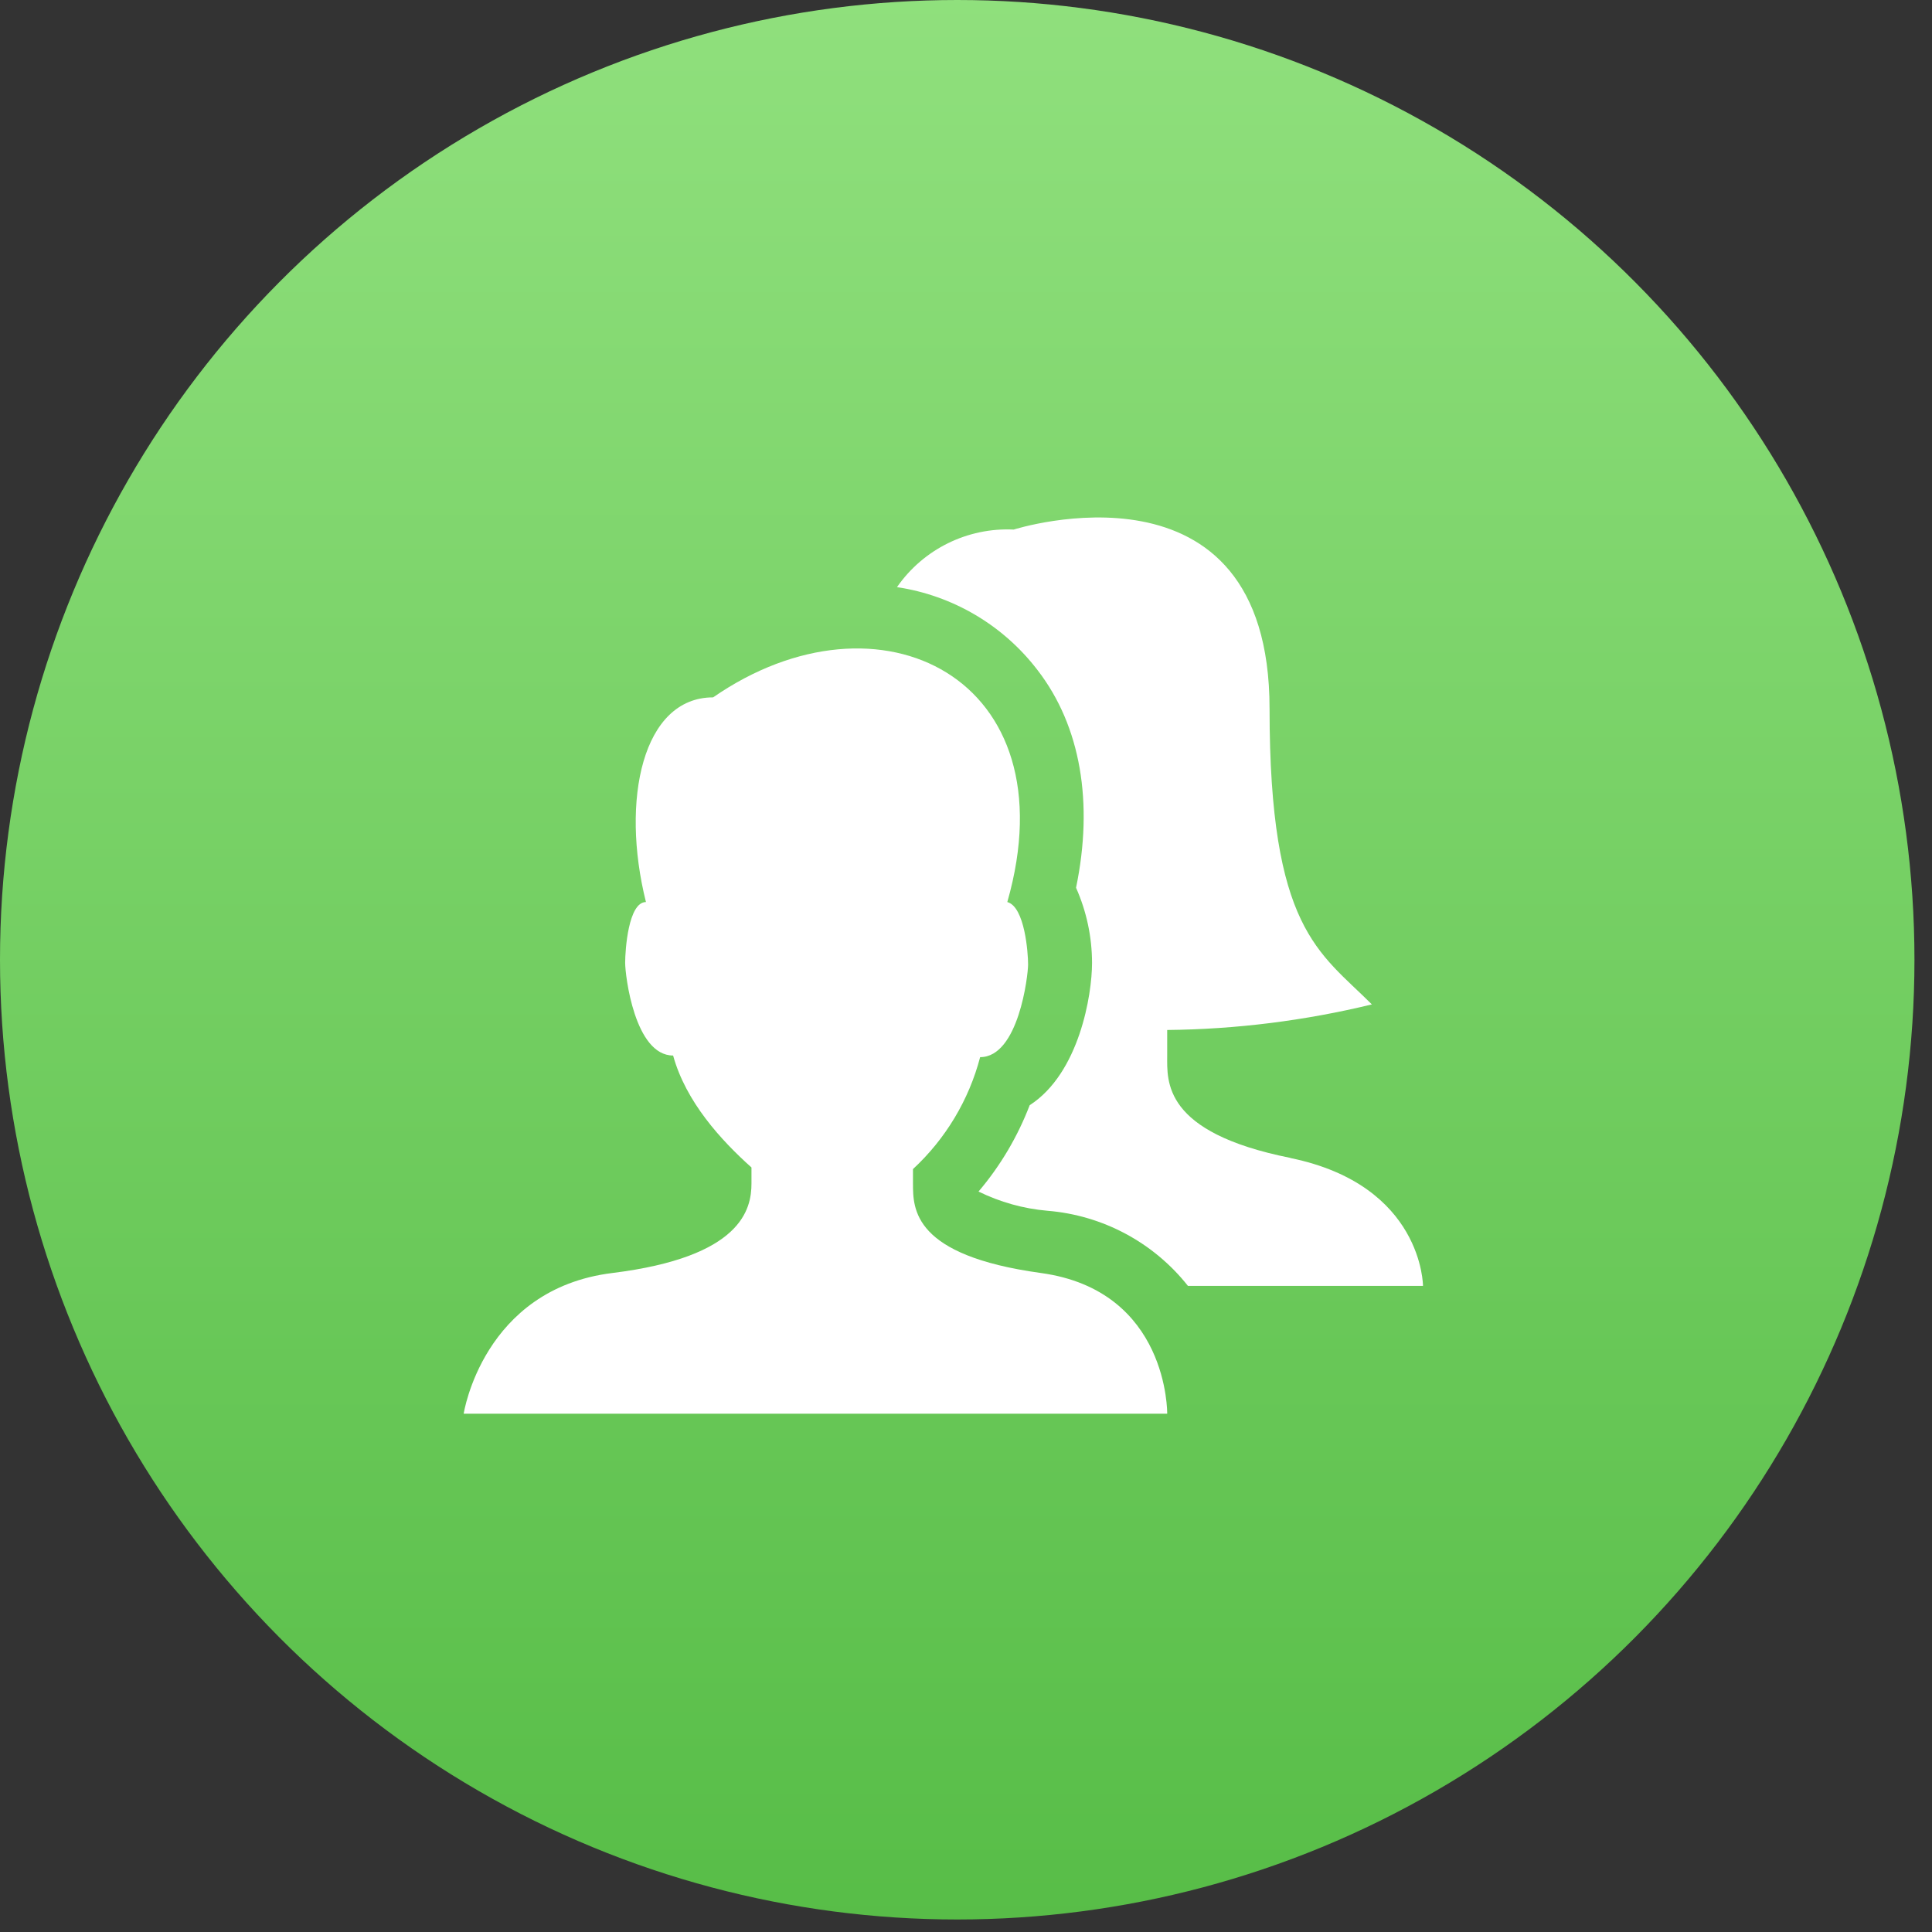
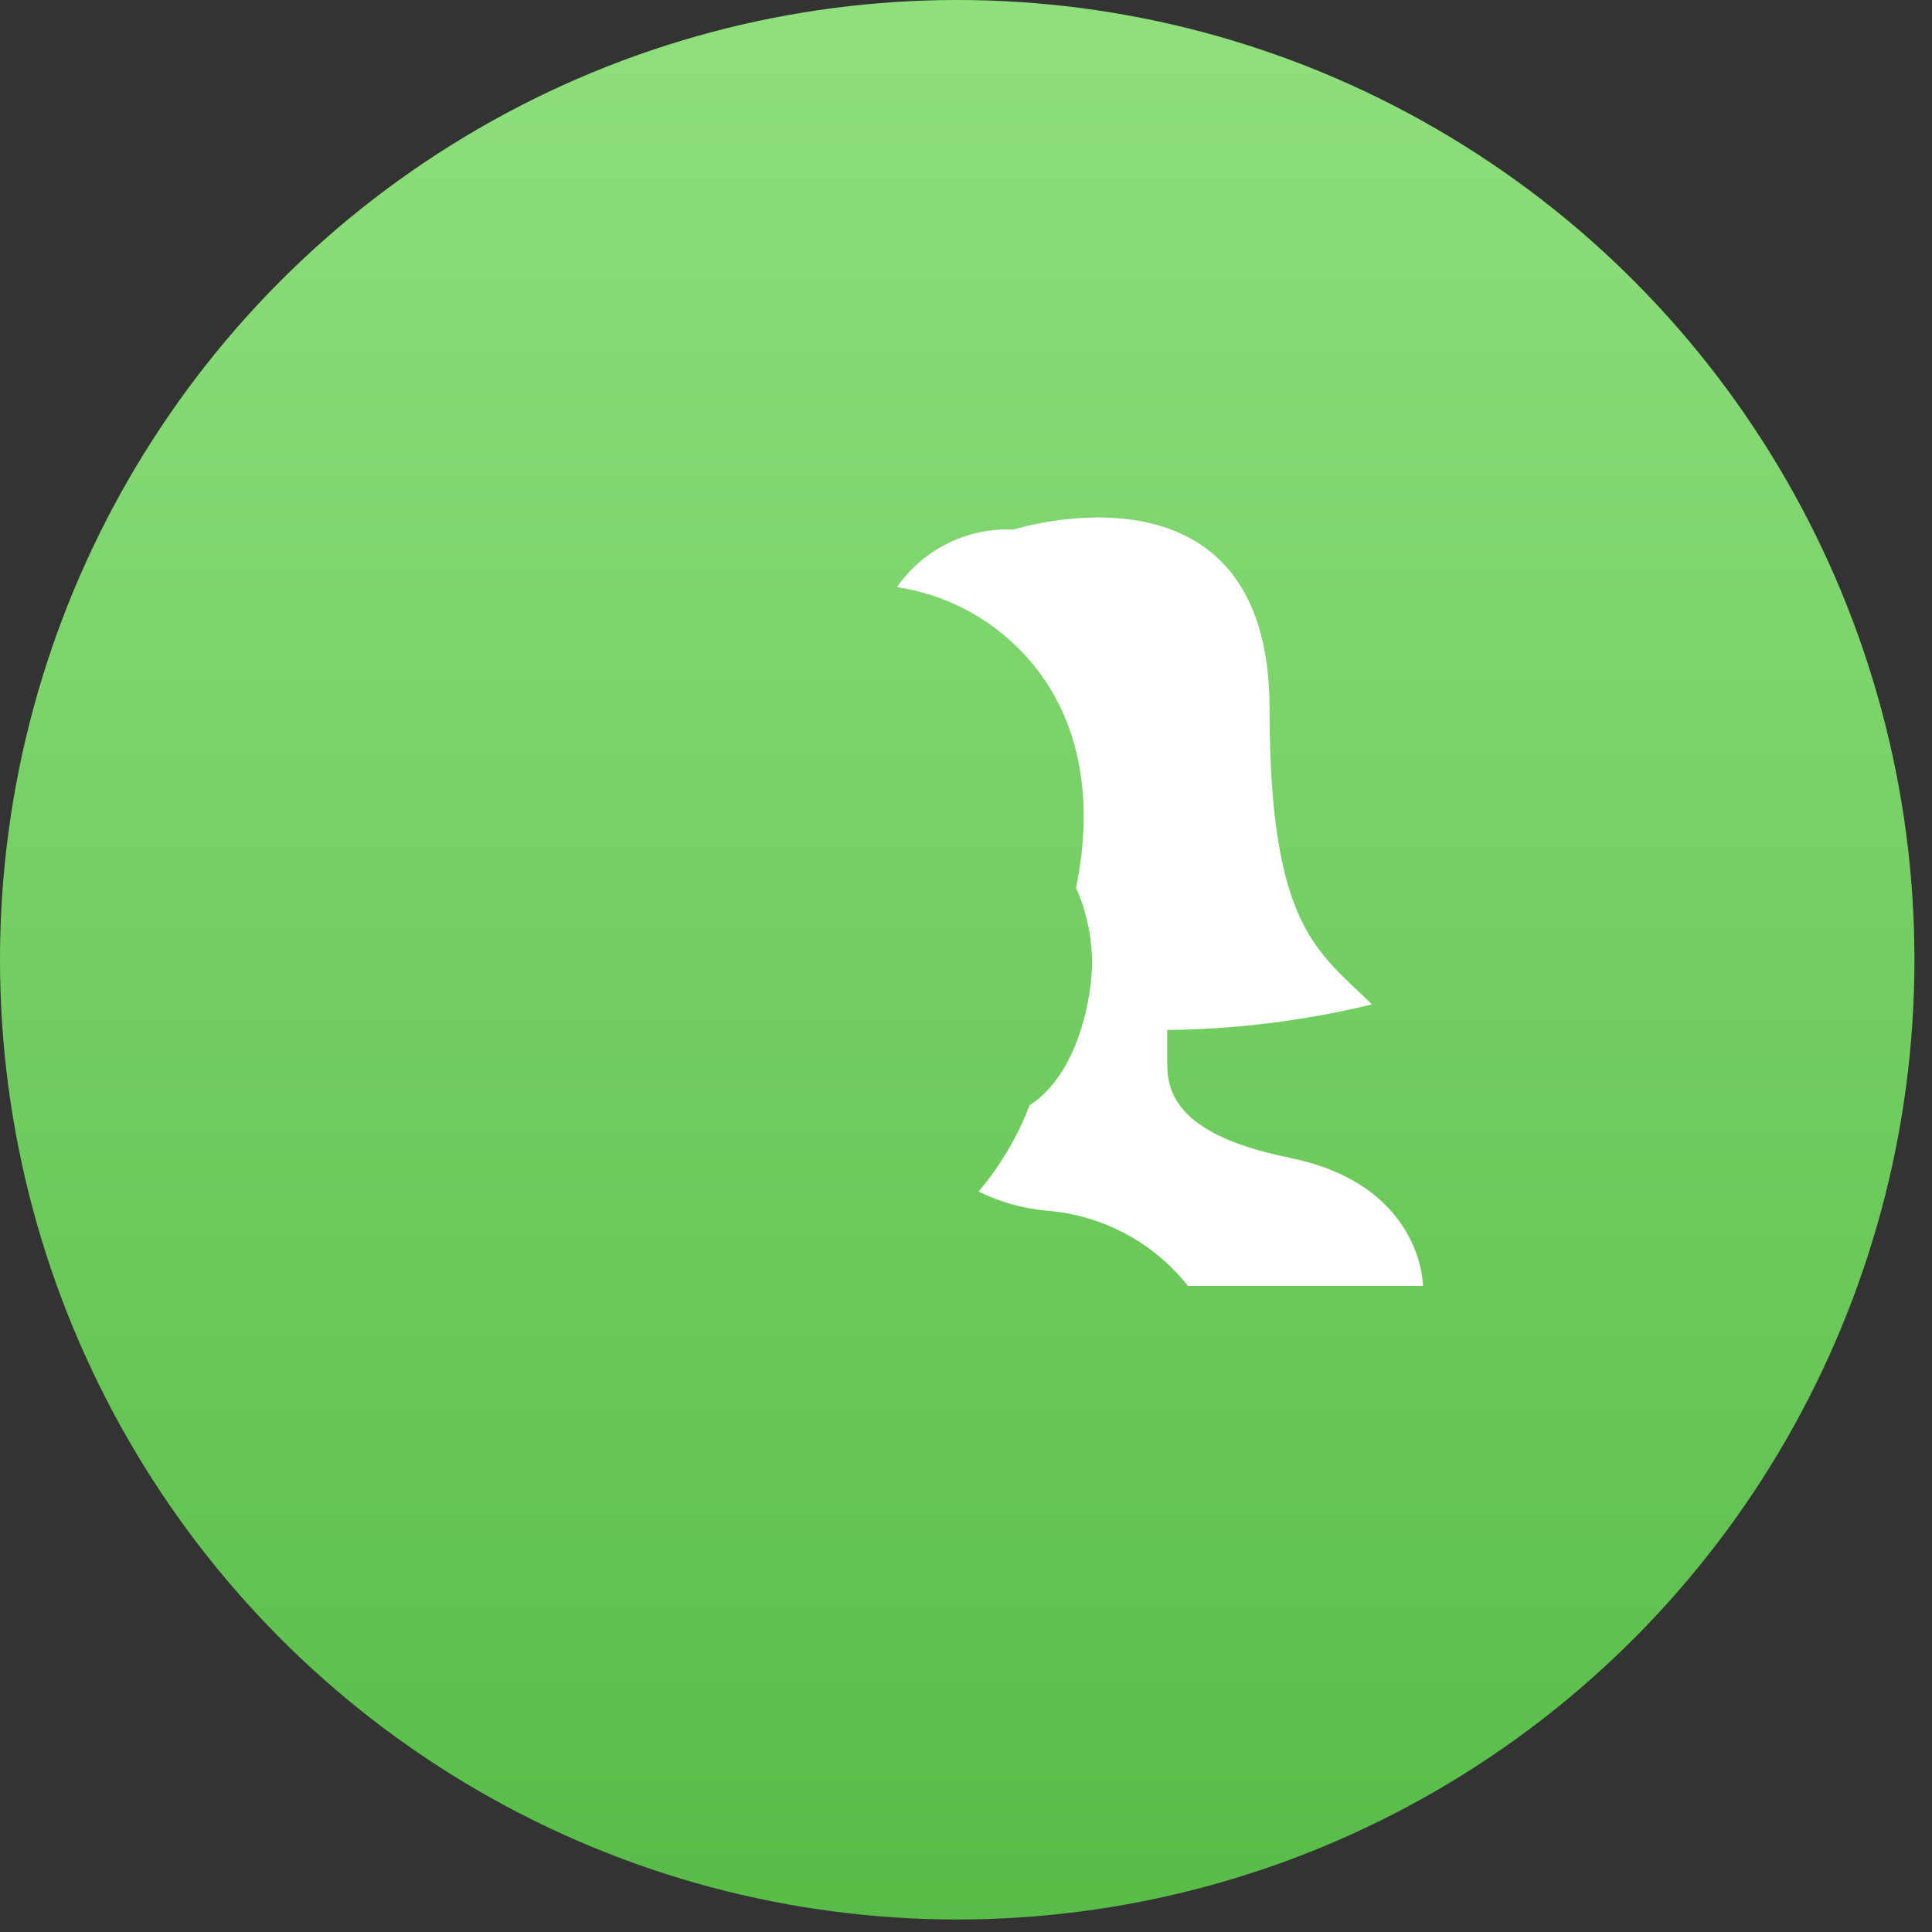
<svg xmlns="http://www.w3.org/2000/svg" height="50" viewBox="0 0 50 50" width="50">
  <rect x="0" y="0" width="50" height="50" fill="#333333" stroke="none" />
  <linearGradient id="a" x1="50%" x2="50%" y1="0%" y2="100%">
    <stop offset="0" stop-color="#90e07d" />
    <stop offset="1" stop-color="#57bd47" />
  </linearGradient>
  <g fill="none" fill-rule="evenodd">
    <ellipse cx="24.773" cy="24.838" fill="url(#a)" fill-rule="nonzero" rx="24.773" ry="24.838" />
    <g fill="#fff" transform="translate(12 13)">
-       <path d="m14.938 19.945c-3.31-.455-3.31-1.655-3.31-2.317v-.372c.843-.781 1.446-1.785 1.738-2.897.993 0 1.241-2.11 1.241-2.4s-.083-1.49-.538-1.614c1.655-5.793-3.31-8.276-7.614-5.297-1.821 0-2.4 2.648-1.738 5.297-.455 0-.538 1.241-.538 1.572s.248 2.4 1.241 2.4c.331 1.2 1.241 2.193 2.028 2.897v.414c0 .662-.248 1.903-3.6 2.317-3.352.414-3.848 3.641-3.848 3.641h18.207s.041-3.186-3.269-3.641z" />
      <path d="m21.393 16.966c-3.31-.662-3.186-1.986-3.186-2.648v-.662c1.785-.018 3.562-.241 5.297-.662-1.366-1.366-2.648-1.945-2.648-7.655 0-6.745-6.621-4.634-6.621-4.634-1.196-.057-2.338.506-3.021 1.49 1.447.216 2.754.988 3.641 2.152 1.117 1.448 1.448 3.434.993 5.628.272.612.413 1.275.414 1.945 0 .828-.331 2.855-1.614 3.683-.312.814-.759 1.57-1.324 2.234.557.274 1.161.443 1.779.497 1.431.115 2.75.819 3.641 1.945h6.083s0-2.607-3.434-3.31z" />
    </g>
  </g>
</svg>